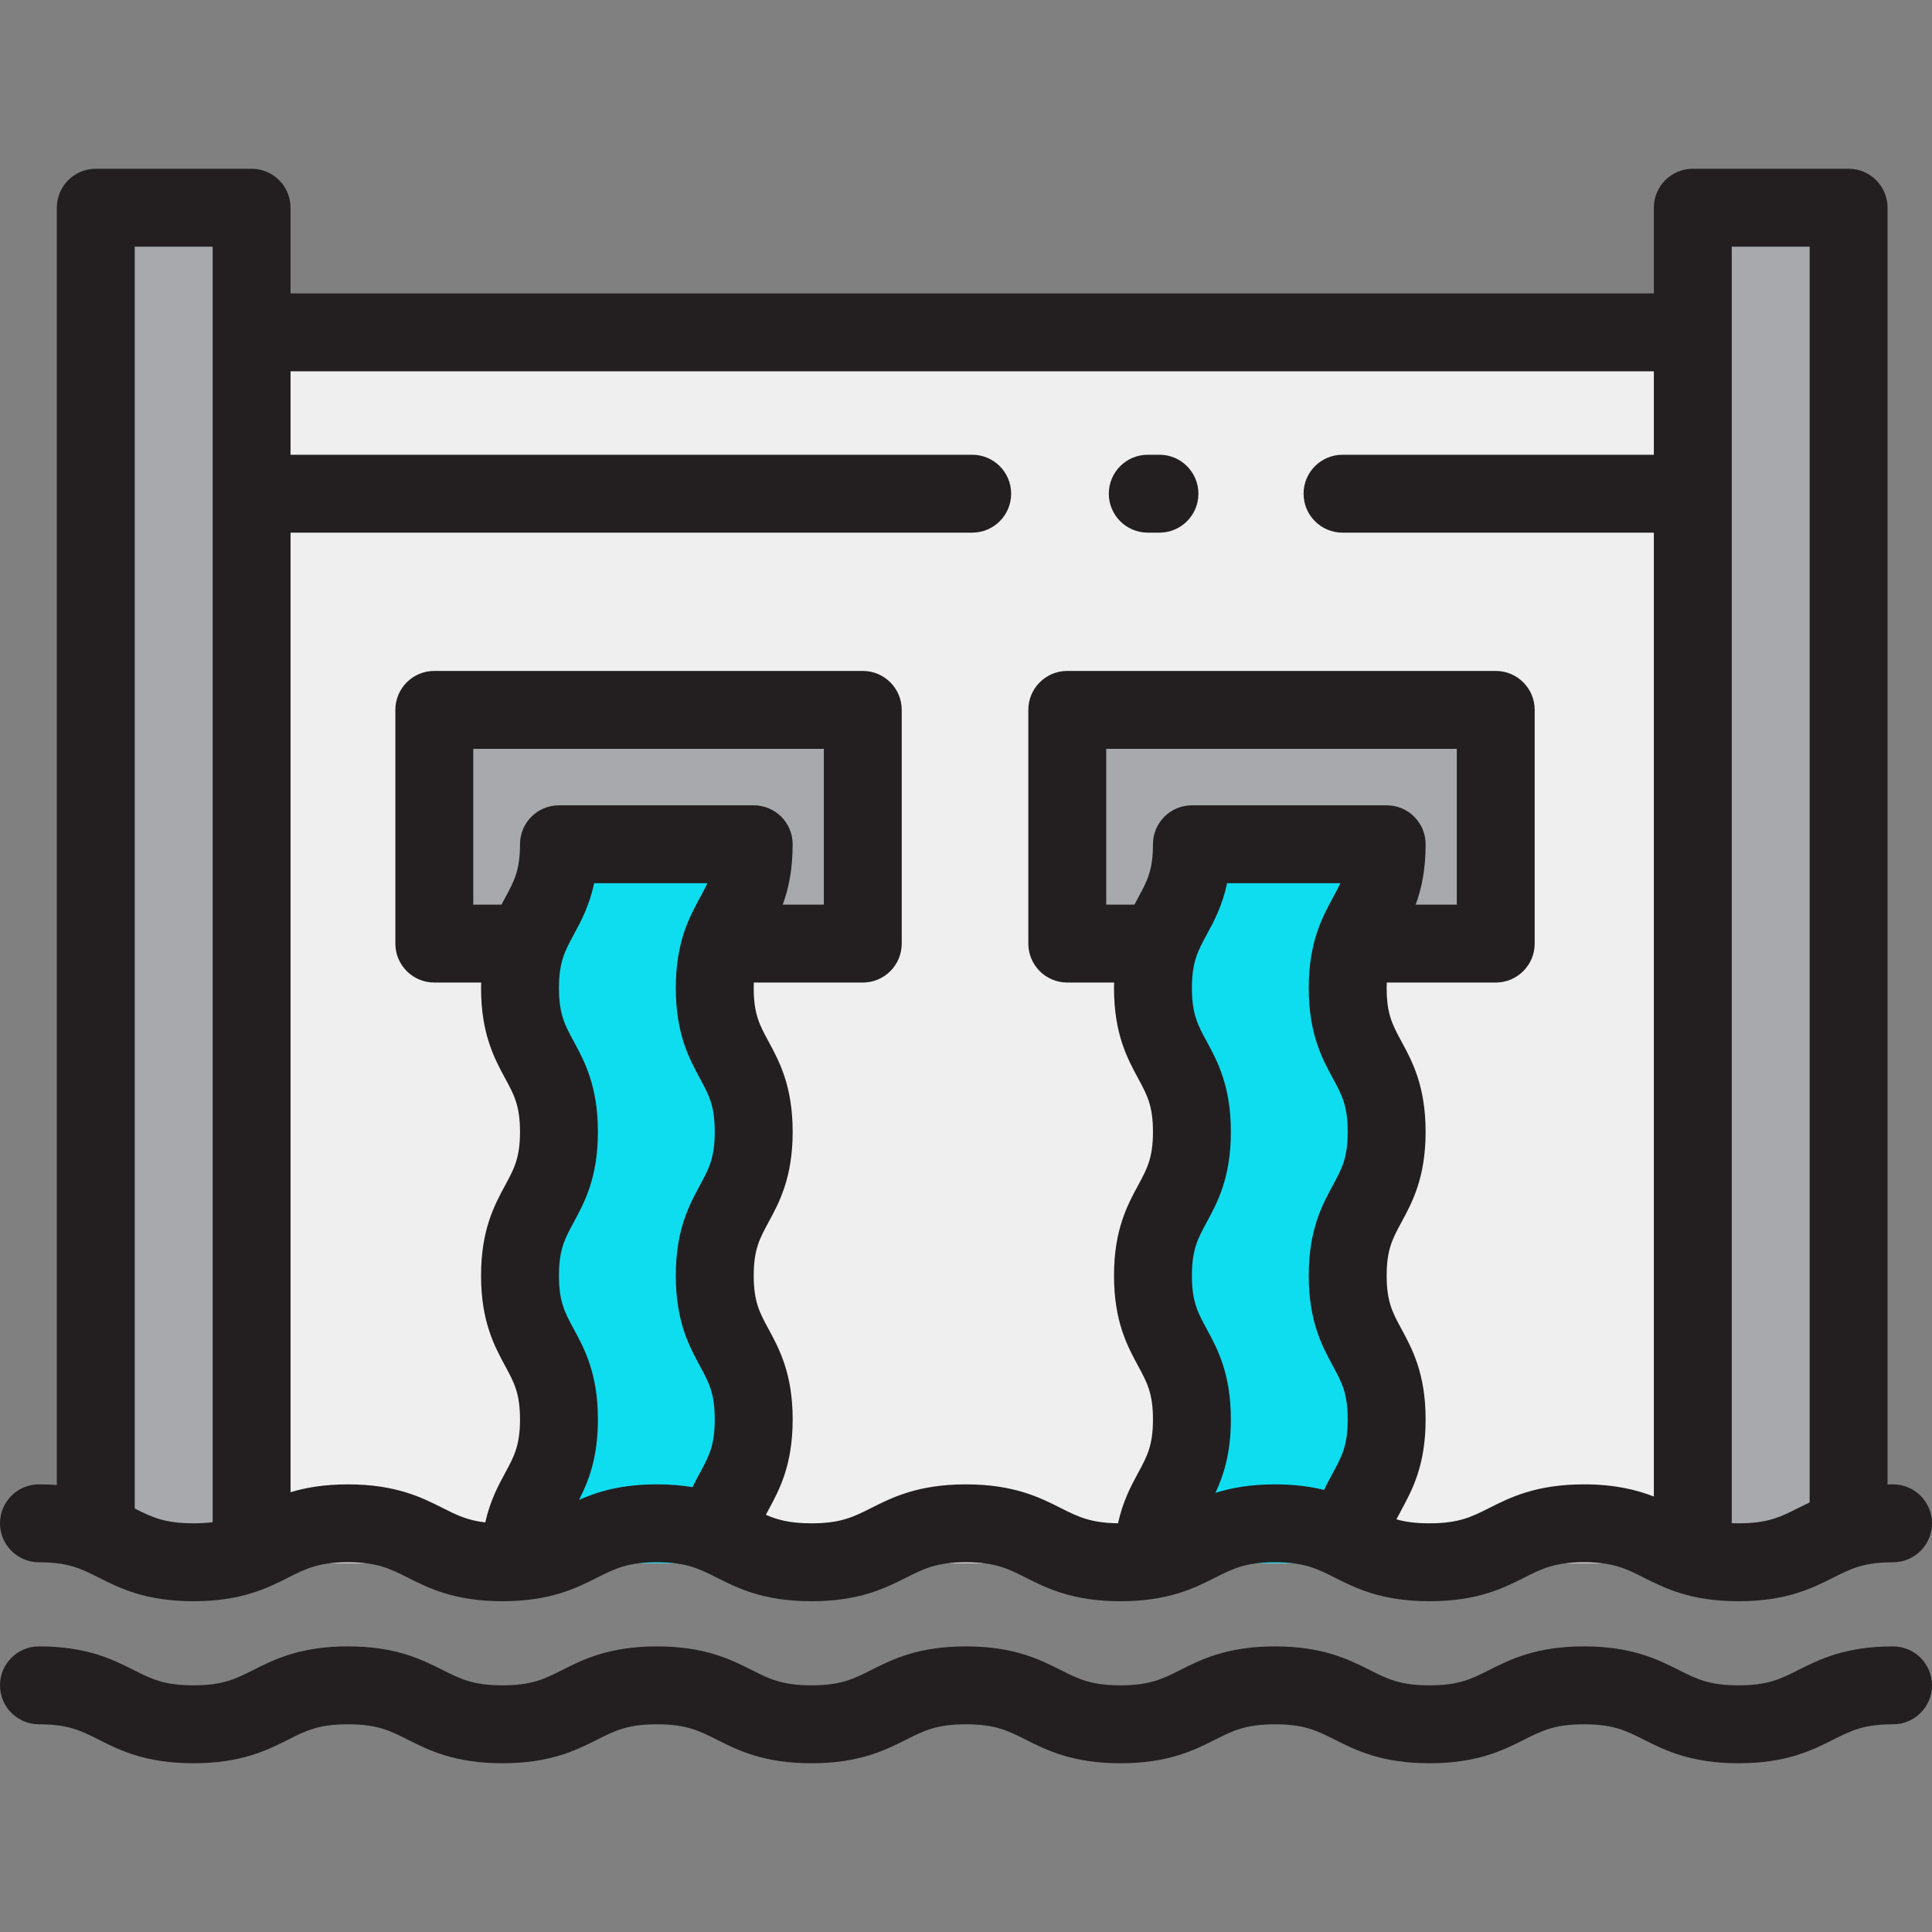
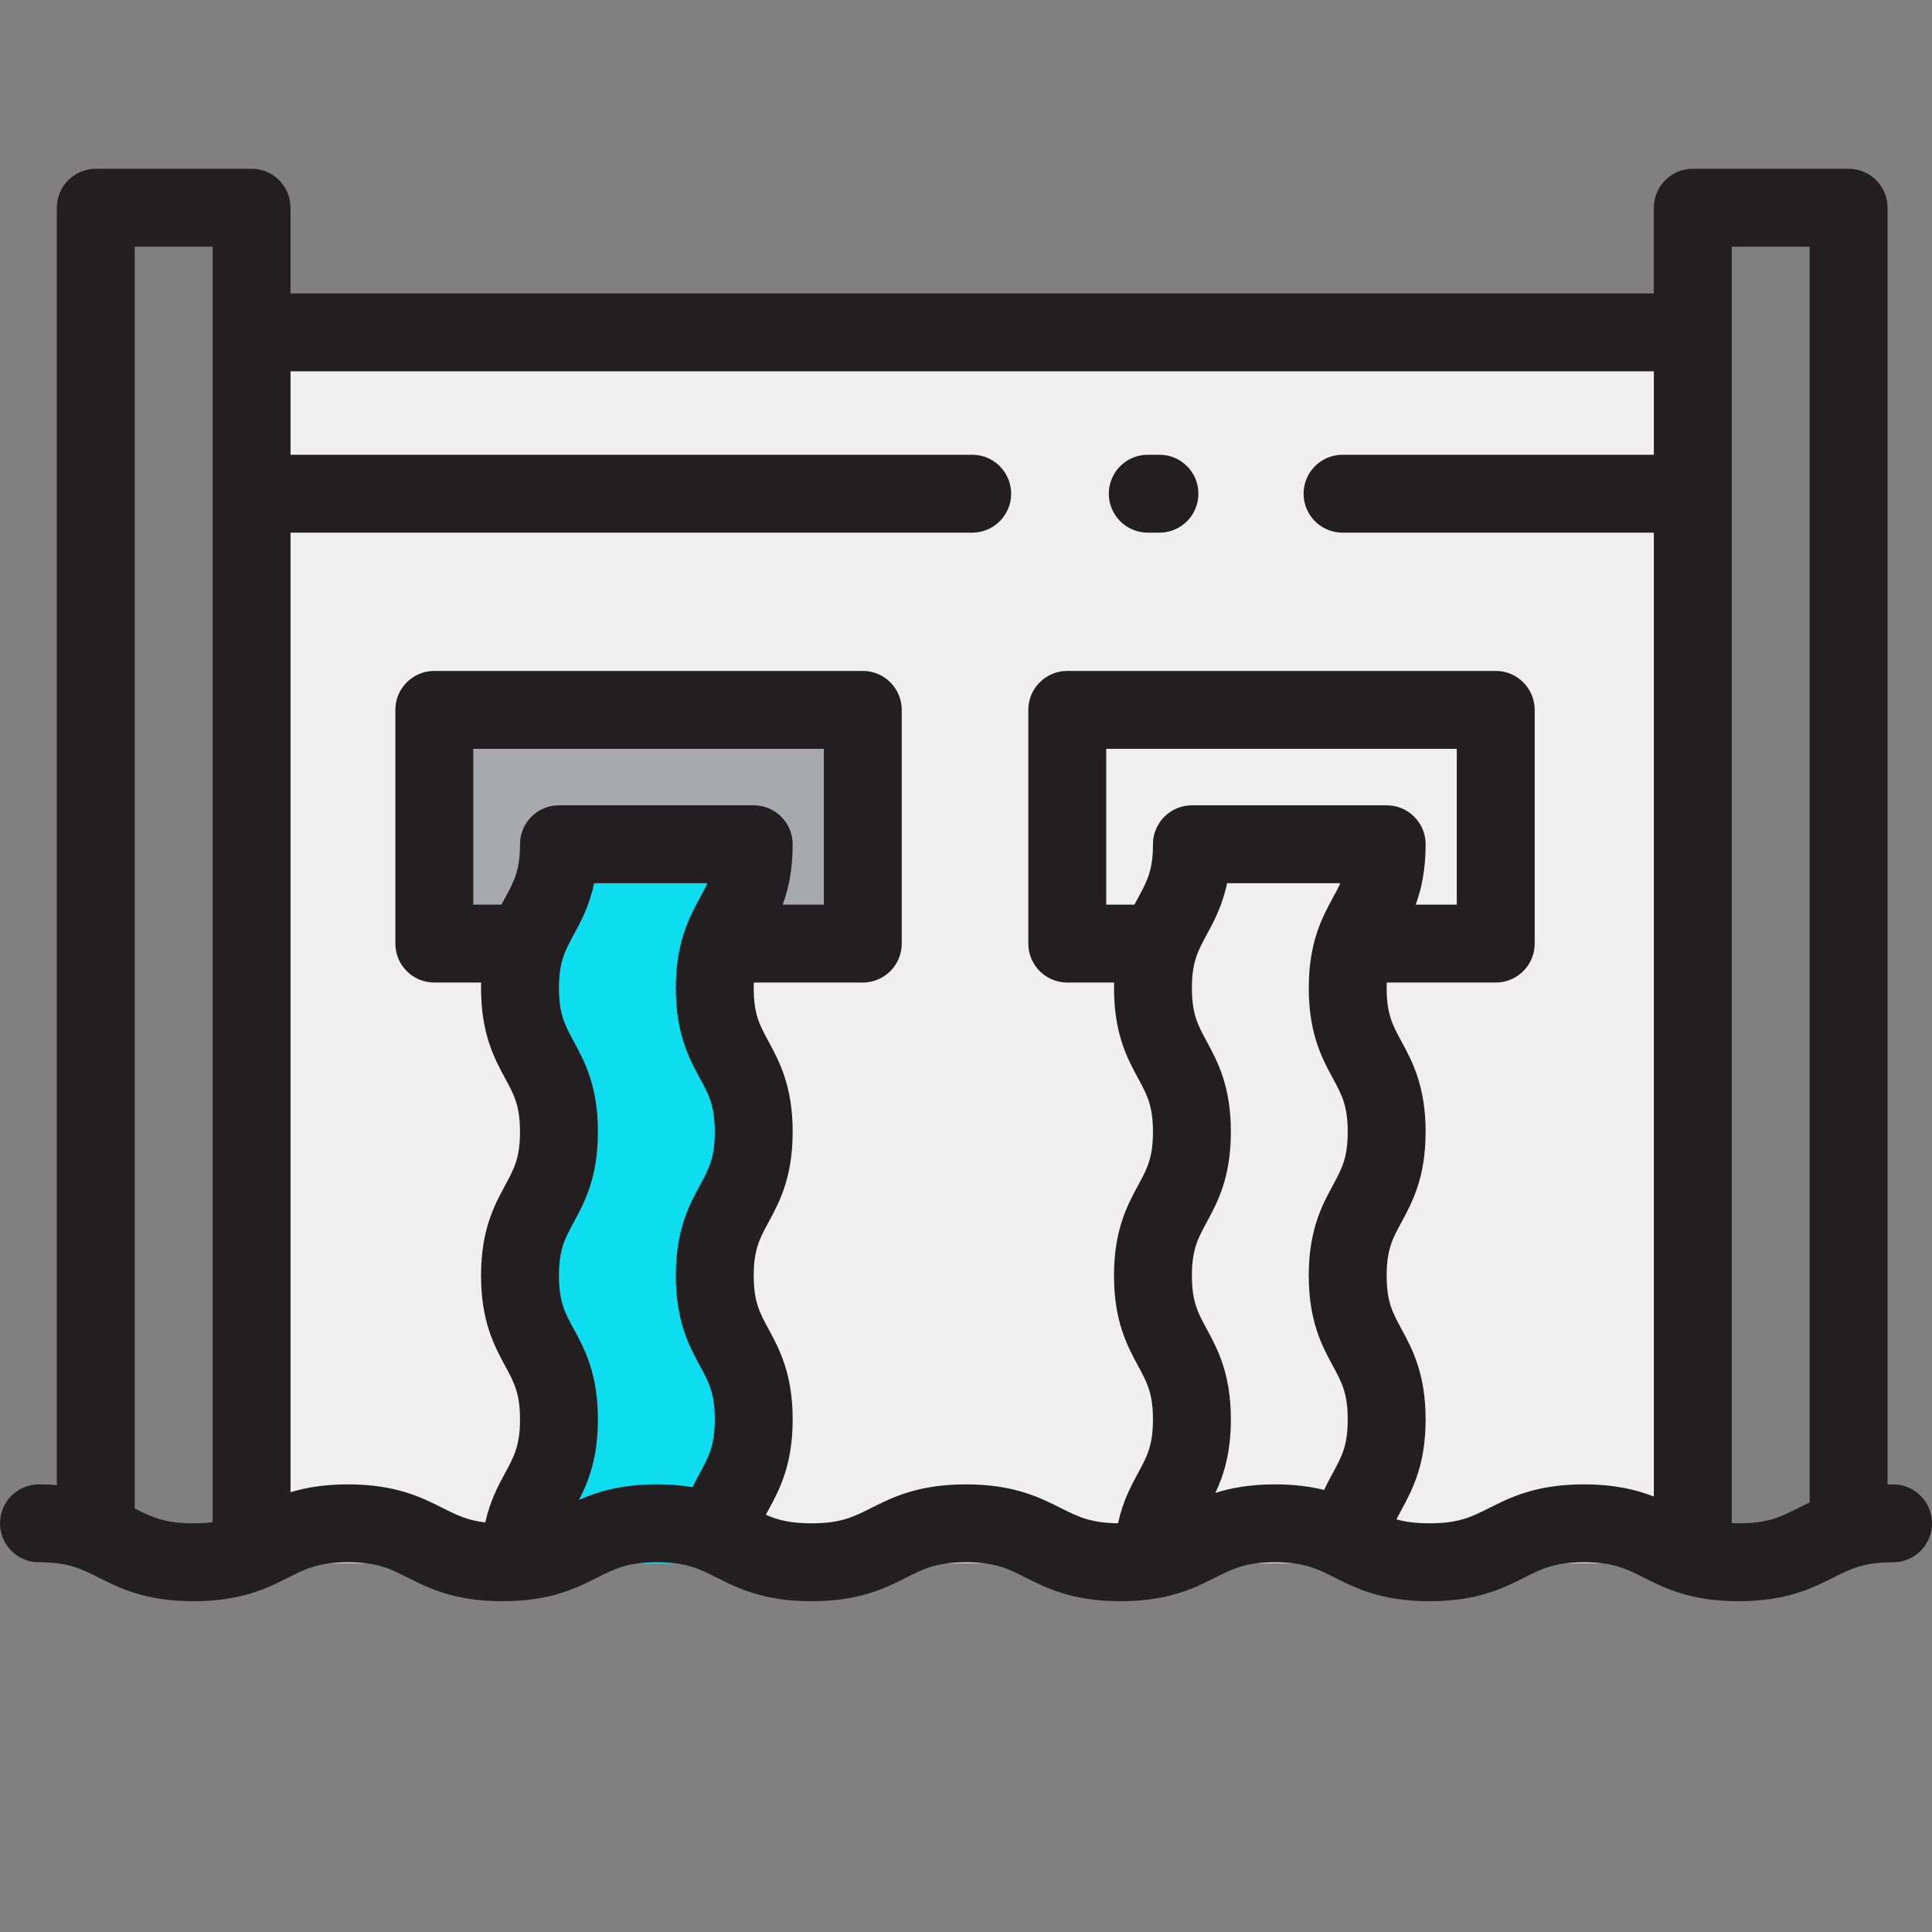
<svg xmlns="http://www.w3.org/2000/svg" version="1.1" id="Layer_1" viewBox="0 0 512.001 512.001" xml:space="preserve">
  <rect x="0" y="0" width="512.001" height="512.001" fill="#808080" stroke="none" />
  <rect x="66.674" y="88.073" style="fill:#EFEFEF;" width="381.935" height="326.194" />
  <g>
-     <rect x="25.383" y="55.041" style="fill:#A7A9AC;" width="41.29" height="359.226" />
-     <rect x="448.609" y="55.041" style="fill:#A7A9AC;" width="41.29" height="359.226" />
    <rect x="115.097" y="188.13" style="fill:#A7A9AC;" width="113.548" height="61.935" />
  </g>
  <path style="fill:#0EDDF0;" d="M189.419,414.27c0-19.054,10.323-19.054,10.323-38.109s-10.323-19.054-10.323-38.109  c0-19.052,10.323-19.052,10.323-38.104c0-19.052-10.323-19.052-10.323-38.105c0-19.051,10.323-19.051,10.323-38.104h-51.613  c0,19.051-10.323,19.051-10.323,38.104s10.323,19.052,10.323,38.105c0,19.052-10.323,19.052-10.323,38.104  c0,19.054,10.323,19.054,10.323,38.109s-10.323,19.054-10.323,38.109H189.419z" />
-   <rect x="282.839" y="188.13" style="fill:#A7A9AC;" width="113.548" height="61.935" />
-   <path style="fill:#0EDDF0;" d="M357.161,414.27c0-19.054,10.323-19.054,10.323-38.109s-10.323-19.054-10.323-38.109  c0-19.052,10.323-19.052,10.323-38.104c0-19.052-10.323-19.052-10.323-38.105c0-19.051,10.323-19.051,10.323-38.104h-51.613  c0,19.051-10.323,19.051-10.323,38.104s10.323,19.052,10.323,38.105c0,19.052-10.323,19.052-10.323,38.104  c0,19.054,10.323,19.054,10.323,38.109s-10.323,19.054-10.323,38.109H357.161z" />
  <g>
    <path style="fill:#231F20;" d="M10.323,414.019c7.78,0,11.155,1.701,15.823,4.056c5.537,2.792,12.428,6.267,25.119,6.267   s19.582-3.475,25.119-6.267c4.669-2.354,8.043-4.056,15.825-4.056s11.156,1.701,15.826,4.056c5.537,2.792,12.428,6.267,25.12,6.267   c12.692,0,19.583-3.475,25.12-6.266c4.67-2.355,8.044-4.057,15.827-4.057c7.781,0,11.155,1.701,15.825,4.056   c5.537,2.792,12.429,6.267,25.12,6.267c12.691,0,19.581-3.475,25.118-6.267c4.669-2.354,8.043-4.056,15.822-4.056   c7.781,0,11.155,1.701,15.826,4.056c5.537,2.792,12.428,6.267,25.12,6.267c12.693,0,19.584-3.475,25.121-6.267   c4.67-2.354,8.044-4.056,15.826-4.056c7.782,0,11.157,1.701,15.827,4.057c5.537,2.791,12.429,6.266,25.121,6.266   s19.584-3.475,25.121-6.266c4.67-2.355,8.044-4.057,15.827-4.057c7.783,0,11.159,1.701,15.829,4.057   c5.538,2.791,12.43,6.266,25.123,6.266c12.694,0,19.586-3.475,25.124-6.266c4.67-2.355,8.045-4.057,15.829-4.057   c5.7,0,10.323-4.622,10.323-10.323s-4.622-10.323-10.323-10.323c-0.5,0-0.974,0.014-1.455,0.025V55.045   c0-5.7-4.622-10.323-10.323-10.323h-41.29c-5.7,0-10.323,4.622-10.323,10.323v22.71H76.996v-22.71   c0-5.7-4.621-10.323-10.323-10.323h-41.29c-5.701,0-10.323,4.622-10.323,10.323v338.504c-1.486-0.113-3.059-0.177-4.738-0.177   C4.621,393.372,0,397.995,0,403.695S4.621,414.019,10.323,414.019z M152.043,352.188c-2.358-4.352-3.914-7.227-3.914-14.137   c0-6.909,1.558-9.784,3.914-14.134c2.855-5.269,6.408-11.827,6.408-23.97c0-12.143-3.553-18.7-6.408-23.97   c-2.358-4.351-3.914-7.226-3.914-14.135c0-6.909,1.558-9.785,3.914-14.135c1.916-3.535,4.146-7.652,5.406-13.646h30.006   c-0.557,1.239-1.215,2.453-1.951,3.811c-2.855,5.269-6.408,11.827-6.408,23.97c0,12.143,3.553,18.7,6.408,23.97   c2.358,4.351,3.914,7.226,3.914,14.135c0,6.909-1.558,9.785-3.914,14.135c-2.855,5.269-6.408,11.827-6.408,23.969   c0,12.143,3.553,18.701,6.407,23.972c2.358,4.352,3.915,7.227,3.915,14.138s-1.558,9.785-3.914,14.137   c-0.642,1.185-1.317,2.45-1.981,3.814c-2.752-0.457-5.851-0.74-9.422-0.74c-9.525,0-15.782,1.957-20.653,4.114   c2.495-4.866,5.003-11.121,5.003-21.325C158.452,364.017,154.899,357.459,152.043,352.188z M319.786,352.188   c-2.358-4.352-3.915-7.227-3.915-14.137c0-6.909,1.558-9.784,3.914-14.134c2.855-5.269,6.408-11.827,6.408-23.97   c0-12.143-3.553-18.7-6.408-23.97c-2.357-4.351-3.914-7.226-3.914-14.135c0-6.909,1.558-9.785,3.915-14.135   c1.915-3.535,4.146-7.652,5.405-13.646h30.006c-0.556,1.239-1.215,2.453-1.951,3.811c-2.855,5.269-6.408,11.827-6.408,23.97   c0,12.143,3.553,18.7,6.408,23.97c2.357,4.351,3.914,7.226,3.914,14.135c0,6.909-1.558,9.785-3.915,14.135   c-2.854,5.269-6.407,11.827-6.407,23.969c0,12.143,3.552,18.701,6.407,23.972c2.358,4.352,3.915,7.227,3.915,14.138   s-1.558,9.785-3.915,14.137c-0.758,1.399-1.564,2.894-2.34,4.557c-3.57-0.888-7.802-1.482-13.028-1.482   c-6.635,0-11.676,0.954-15.776,2.259c2.159-4.603,4.092-10.516,4.092-19.47C326.194,364.017,322.642,357.459,319.786,352.188z    M367.484,213.417h-51.613c-5.7,0-10.323,4.622-10.323,10.323c0,6.909-1.558,9.784-3.914,14.134c-0.326,0.602-0.662,1.224-1,1.866   h-7.473v-41.29h92.903v41.29h-10.892c1.501-4.068,2.634-9.143,2.634-16C377.806,218.038,373.184,213.417,367.484,213.417z    M199.742,213.417h-51.613c-5.701,0-10.323,4.622-10.323,10.323c0,6.909-1.558,9.784-3.914,14.134   c-0.326,0.602-0.662,1.224-1,1.866h-7.473v-41.29h92.903v41.29H207.43c1.501-4.068,2.634-9.143,2.634-16   C210.065,218.038,205.443,213.417,199.742,213.417z M458.932,65.367h20.645v332.785c-1.062,0.502-2.065,1.005-3.022,1.487   c-4.67,2.355-8.046,4.057-15.83,4.057c-0.629,0-1.219-0.015-1.793-0.037V65.367z M438.286,98.399v22.114h-82.501   c-5.7,0-10.323,4.622-10.323,10.323c0,5.7,4.622,10.323,10.323,10.323h82.501v255.44c-4.554-1.777-10.323-3.226-18.514-3.226   c-12.692,0-19.584,3.475-25.121,6.266c-4.67,2.355-8.044,4.057-15.827,4.057c-3.717,0-6.425-0.391-8.753-1.054   c0.406-0.806,0.849-1.627,1.325-2.508c2.855-5.27,6.407-11.828,6.407-23.972s-3.552-18.702-6.407-23.973   c-2.358-4.352-3.915-7.227-3.915-14.137c0-6.909,1.558-9.784,3.914-14.134c2.855-5.269,6.408-11.827,6.408-23.97   c0-12.143-3.553-18.7-6.408-23.97c-2.357-4.351-3.914-7.226-3.914-14.135c0-0.51,0.011-0.991,0.028-1.459h28.876   c5.7,0,10.323-4.622,10.323-10.323v-61.935c0-5.7-4.622-10.323-10.323-10.323H282.839c-5.7,0-10.323,4.622-10.323,10.323v61.935   c0,5.7,4.622,10.323,10.323,10.323h12.414c-0.011,0.482-0.027,0.958-0.027,1.459c0,12.143,3.553,18.7,6.408,23.97   c2.357,4.351,3.914,7.226,3.914,14.135c0,6.909-1.558,9.785-3.915,14.135c-2.854,5.269-6.407,11.827-6.407,23.969   c0,12.143,3.552,18.701,6.407,23.972c2.358,4.352,3.915,7.227,3.915,14.138s-1.558,9.785-3.915,14.137   c-1.887,3.483-4.072,7.54-5.341,13.388c-7.322-0.093-10.648-1.759-15.186-4.047c-5.537-2.791-12.428-6.266-25.119-6.266   c-12.691,0-19.581,3.475-25.118,6.267c-4.669,2.354-8.043,4.056-15.822,4.056c-5.607,0-8.925-0.887-12.089-2.261   c0.225-0.423,0.457-0.854,0.7-1.302c2.855-5.27,6.408-11.828,6.408-23.972s-3.553-18.702-6.408-23.973   c-2.358-4.352-3.914-7.227-3.914-14.137c0-6.909,1.558-9.784,3.914-14.134c2.855-5.269,6.408-11.827,6.408-23.97   c0-12.143-3.553-18.7-6.408-23.97c-2.358-4.351-3.914-7.226-3.914-14.135c0-0.51,0.011-0.991,0.028-1.459h28.873   c5.701,0,10.323-4.622,10.323-10.323v-61.935c0-5.7-4.621-10.323-10.323-10.323H115.097c-5.701,0-10.323,4.622-10.323,10.323   v61.935c0,5.7,4.621,10.323,10.323,10.323h12.414c-0.011,0.482-0.027,0.958-0.027,1.459c0,12.143,3.553,18.7,6.408,23.97   c2.358,4.351,3.914,7.226,3.914,14.135c0,6.909-1.558,9.785-3.914,14.135c-2.855,5.269-6.408,11.827-6.408,23.969   c0,12.143,3.553,18.701,6.407,23.972c2.358,4.352,3.915,7.227,3.915,14.138s-1.558,9.785-3.914,14.137   c-1.861,3.436-4.014,7.432-5.29,13.156c-4.769-0.545-7.63-1.979-11.272-3.814c-5.537-2.792-12.428-6.267-25.12-6.267   c-6.33,0-11.217,0.865-15.212,2.078V141.159h180.645c5.7,0,10.323-4.622,10.323-10.323c0-5.7-4.622-10.323-10.323-10.323H76.997   V98.399H438.286z M56.351,65.367v338.027c-1.48,0.195-3.146,0.301-5.086,0.301c-7.631,0-11.027-1.639-15.559-3.923V65.367H56.351z" />
-     <path style="fill:#231F20;" d="M501.677,436.311c-12.693,0-19.585,3.475-25.123,6.266c-4.67,2.355-8.046,4.057-15.83,4.057   s-11.159-1.701-15.829-4.057c-5.538-2.791-12.43-6.266-25.123-6.266c-12.692,0-19.584,3.475-25.121,6.266   c-4.67,2.355-8.044,4.057-15.827,4.057s-11.157-1.701-15.827-4.057c-5.537-2.791-12.429-6.266-25.121-6.266   c-12.692,0-19.583,3.475-25.12,6.266c-4.67,2.355-8.044,4.057-15.827,4.057c-7.781,0-11.156-1.701-15.826-4.057   c-5.537-2.791-12.428-6.266-25.119-6.266c-12.691,0-19.581,3.475-25.118,6.267c-4.669,2.354-8.043,4.056-15.822,4.056   c-7.781,0-11.156-1.701-15.826-4.057c-5.537-2.791-12.428-6.266-25.119-6.266c-12.692,0-19.583,3.475-25.12,6.266   c-4.67,2.355-8.044,4.057-15.827,4.057c-7.781,0-11.156-1.701-15.826-4.056c-5.537-2.792-12.428-6.267-25.12-6.267   c-12.691,0-19.582,3.475-25.119,6.267c-4.669,2.354-8.043,4.056-15.825,4.056c-7.78,0-11.155-1.701-15.823-4.056   c-5.537-2.792-12.428-6.267-25.119-6.267c-5.701,0-10.323,4.622-10.323,10.323s4.621,10.323,10.323,10.323   c7.78,0,11.155,1.701,15.823,4.056c5.537,2.792,12.428,6.267,25.119,6.267s19.582-3.475,25.119-6.267   c4.669-2.354,8.043-4.056,15.825-4.056s11.156,1.701,15.826,4.056c5.537,2.792,12.428,6.267,25.12,6.267   c12.692,0,19.583-3.475,25.12-6.266c4.67-2.355,8.044-4.057,15.827-4.057c7.781,0,11.155,1.701,15.825,4.056   c5.537,2.792,12.429,6.267,25.12,6.267c12.691,0,19.581-3.475,25.118-6.267c4.669-2.354,8.043-4.056,15.822-4.056   c7.781,0,11.155,1.701,15.826,4.056c5.537,2.792,12.428,6.267,25.12,6.267c12.693,0,19.584-3.475,25.121-6.267   c4.67-2.354,8.044-4.056,15.826-4.056c7.782,0,11.157,1.701,15.827,4.057c5.537,2.791,12.429,6.266,25.121,6.266   s19.584-3.475,25.121-6.266c4.67-2.355,8.044-4.057,15.827-4.057c7.783,0,11.159,1.701,15.829,4.057   c5.538,2.791,12.43,6.266,25.123,6.266c12.694,0,19.586-3.475,25.124-6.266c4.67-2.355,8.045-4.057,15.829-4.057   c5.7,0,10.323-4.622,10.323-10.323S507.378,436.311,501.677,436.311z" />
    <path style="fill:#231F20;" d="M304.172,141.159h3.097c5.7,0,10.323-4.622,10.323-10.323c0-5.7-4.622-10.323-10.323-10.323h-3.097   c-5.7,0-10.323,4.622-10.323,10.323C293.85,136.536,298.472,141.159,304.172,141.159z" />
  </g>
</svg>